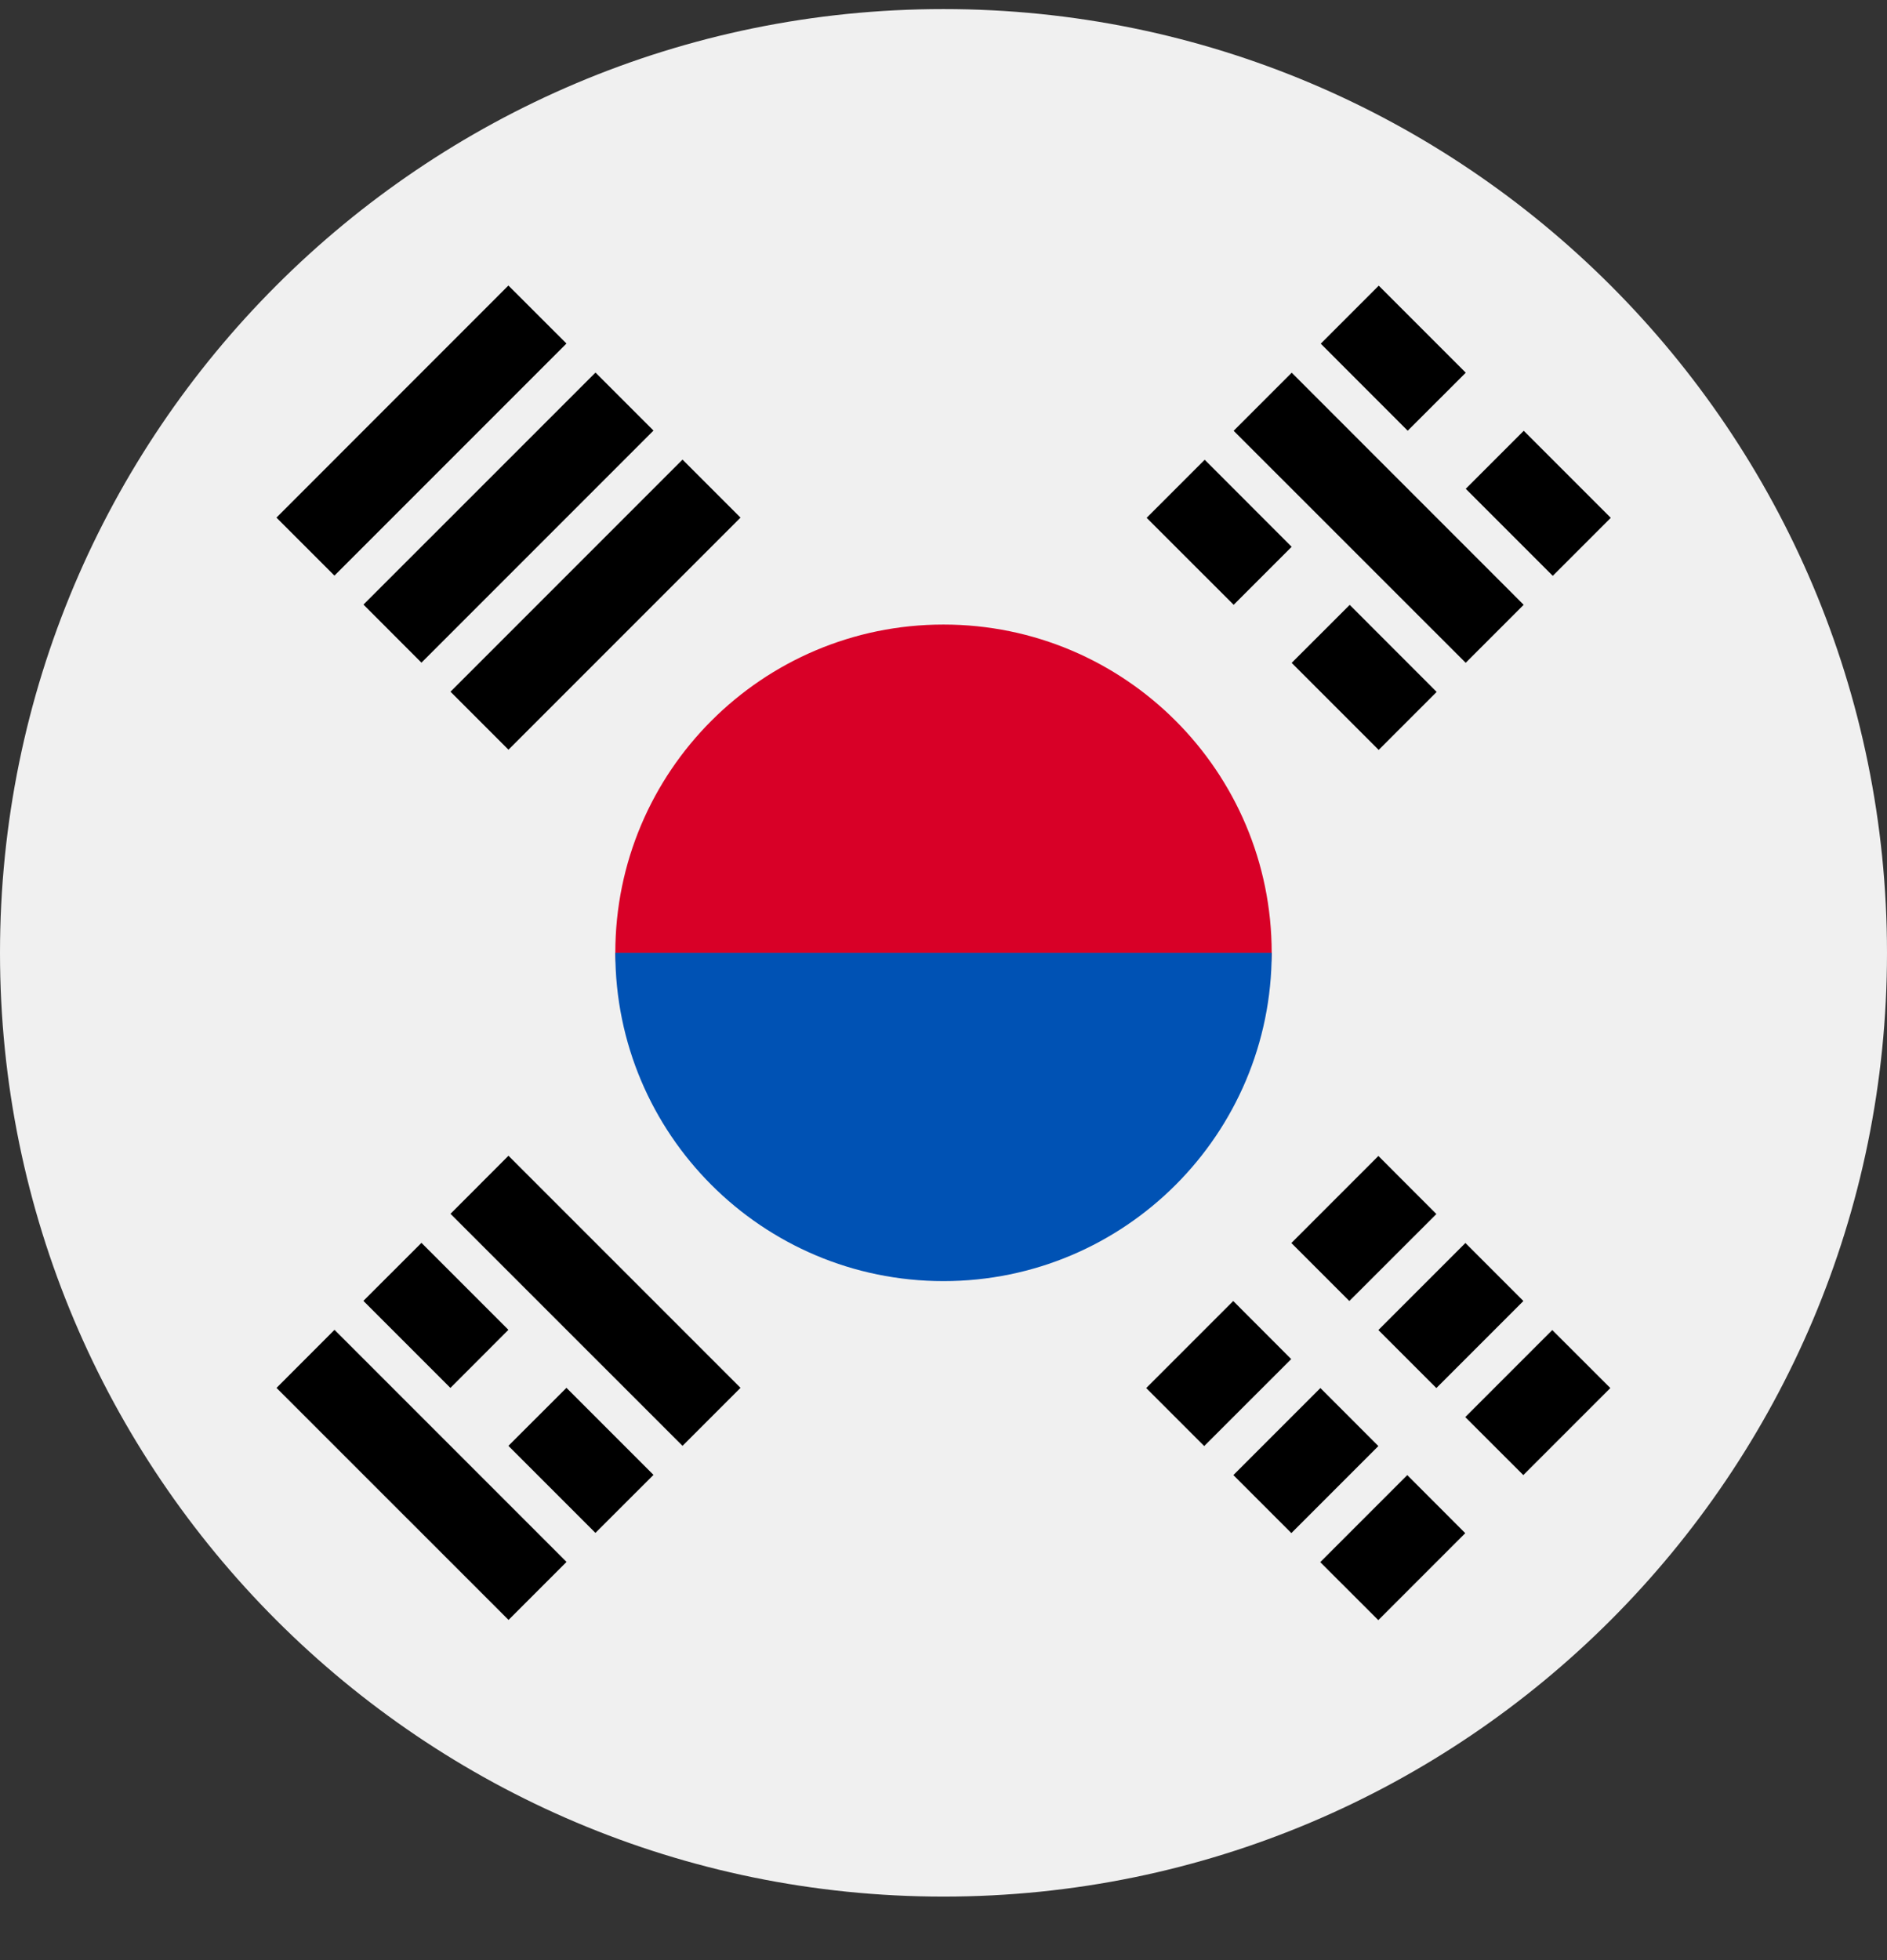
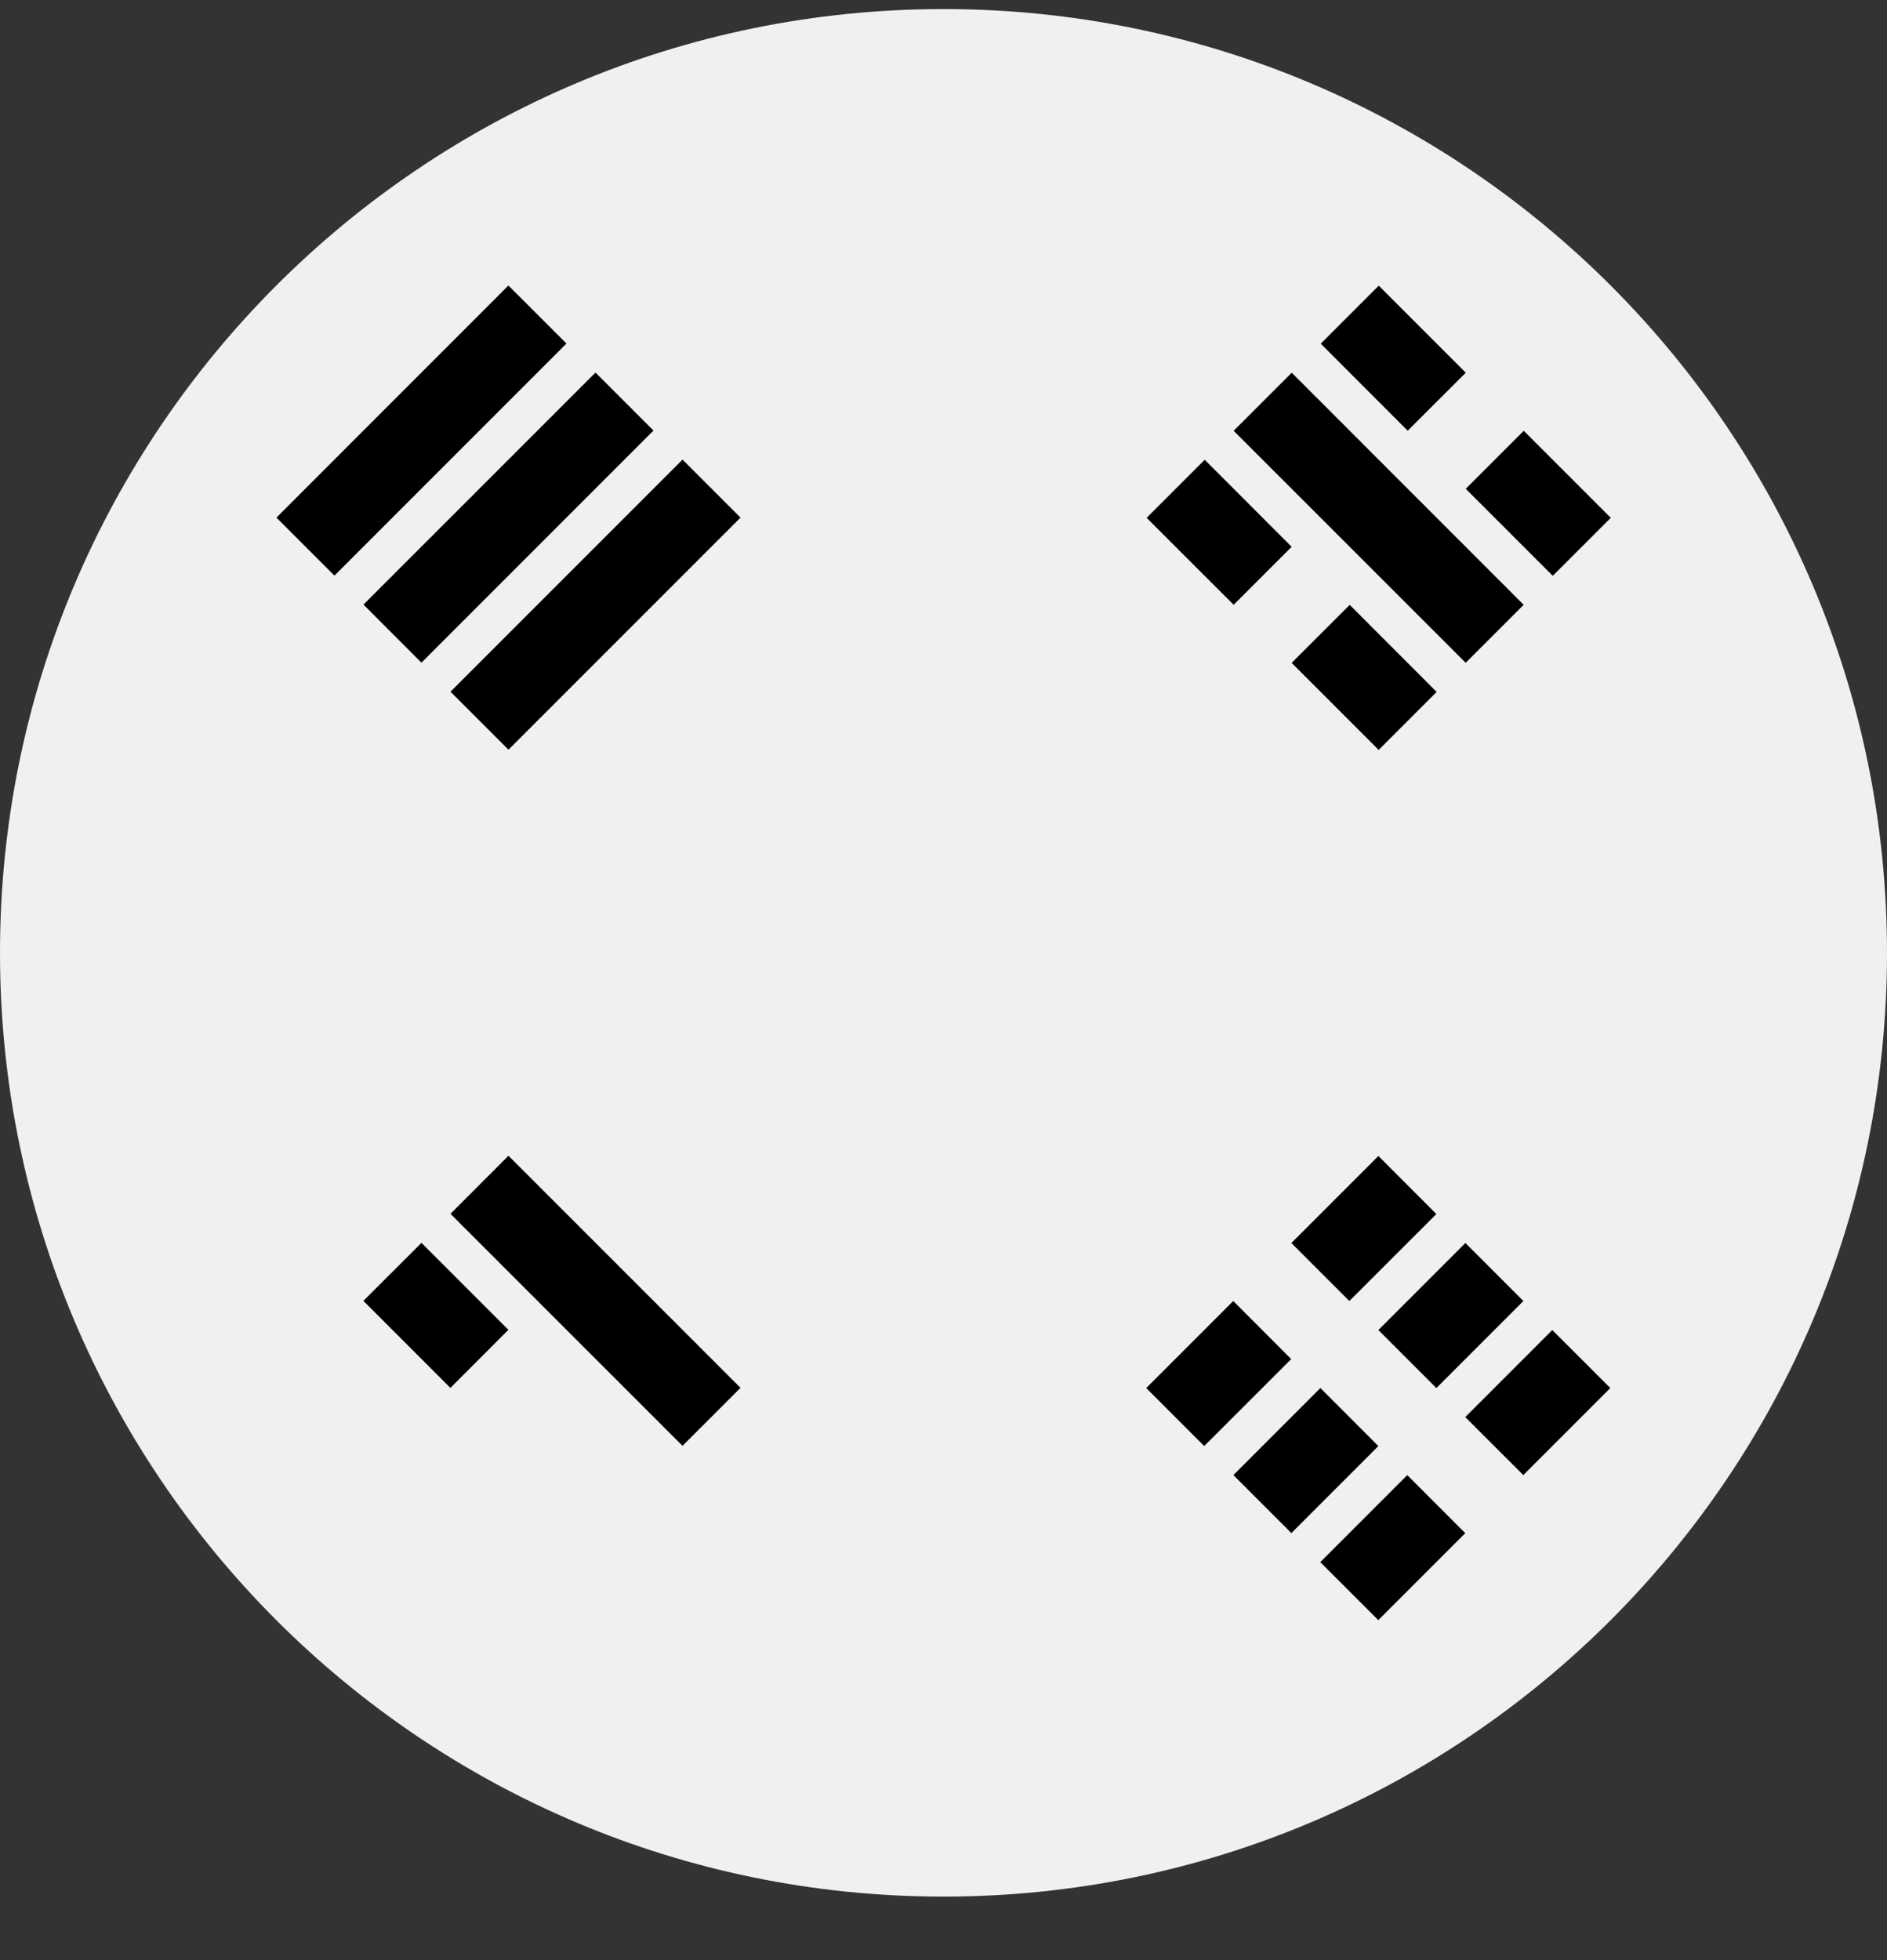
<svg xmlns="http://www.w3.org/2000/svg" width="26" height="27" viewBox="0 0 26 27" fill="none">
  <rect x="0" y="0" width="26" height="27" fill="#333333" stroke="none" />
  <g clip-path="url(#clip0_1694_1484)">
    <path d="M13 26.125C20.18 26.125 26 20.305 26 13.125C26 5.945 20.18 0.125 13 0.125C5.82 0.125 0 5.945 0 13.125C0 20.305 5.82 26.125 13 26.125Z" fill="#F0F0F0" />
-     <path d="M17.522 13.125C17.522 14.255 15.497 17.081 13 17.081C10.503 17.081 8.478 14.255 8.478 13.125C8.478 10.628 10.503 8.603 13 8.603C15.497 8.603 17.522 10.628 17.522 13.125Z" fill="#D80027" />
-     <path d="M17.522 13.125C17.522 15.622 15.497 17.647 13 17.647C10.503 17.647 8.478 15.622 8.478 13.125" fill="#0052B4" />
    <path d="M17.793 17.122L18.992 15.923L19.791 16.723L18.592 17.921L17.793 17.122Z" fill="black" />
    <path d="M15.793 19.12L16.992 17.921L17.791 18.721L16.592 19.919L15.793 19.12Z" fill="black" />
    <path d="M20.189 19.52L21.388 18.321L22.188 19.12L20.989 20.319L20.189 19.52Z" fill="black" />
    <path d="M18.191 21.518L19.39 20.319L20.189 21.119L18.991 22.317L18.191 21.518Z" fill="black" />
    <path d="M18.992 18.321L20.191 17.122L20.99 17.921L19.791 19.12L18.992 18.321Z" fill="black" />
    <path d="M16.994 20.319L18.193 19.12L18.992 19.919L17.793 21.118L16.994 20.319Z" fill="black" />
    <path d="M20.195 9.13L16.998 5.934L17.798 5.134L20.994 8.331L20.195 9.13Z" fill="black" />
    <path d="M16.998 8.331L15.799 7.133L16.599 6.333L17.797 7.532L16.998 8.331Z" fill="black" />
    <path d="M18.996 10.33L17.797 9.131L18.597 8.332L19.795 9.531L18.996 10.33Z" fill="black" />
    <path d="M19.396 5.933L18.198 4.734L18.997 3.935L20.196 5.134L19.396 5.933Z" fill="black" />
    <path d="M21.395 7.932L20.196 6.733L20.995 5.934L22.194 7.133L21.395 7.932Z" fill="black" />
-     <path d="M4.609 18.318L7.806 21.515L7.007 22.314L3.81 19.118L4.609 18.318Z" fill="black" />
-     <path d="M7.805 19.117L9.004 20.316L8.204 21.115L7.005 19.916L7.805 19.117Z" fill="black" />
    <path d="M5.807 17.12L7.005 18.318L6.206 19.118L5.007 17.919L5.807 17.12Z" fill="black" />
    <path d="M7.006 15.92L10.203 19.117L9.404 19.916L6.207 16.72L7.006 15.92Z" fill="black" />
    <path d="M7.805 4.732L4.608 7.929L3.809 7.13L7.005 3.933L7.805 4.732Z" fill="black" />
    <path d="M9.004 5.931L5.807 9.128L5.008 8.328L8.205 5.132L9.004 5.931Z" fill="black" />
    <path d="M10.203 7.13L7.006 10.327L6.207 9.528L9.404 6.331L10.203 7.13Z" fill="black" />
  </g>
  <defs>
    <clipPath id="clip0_1694_1484">
      <rect width="26" height="26" fill="white" transform="translate(0 0.125)" />
    </clipPath>
  </defs>
</svg>